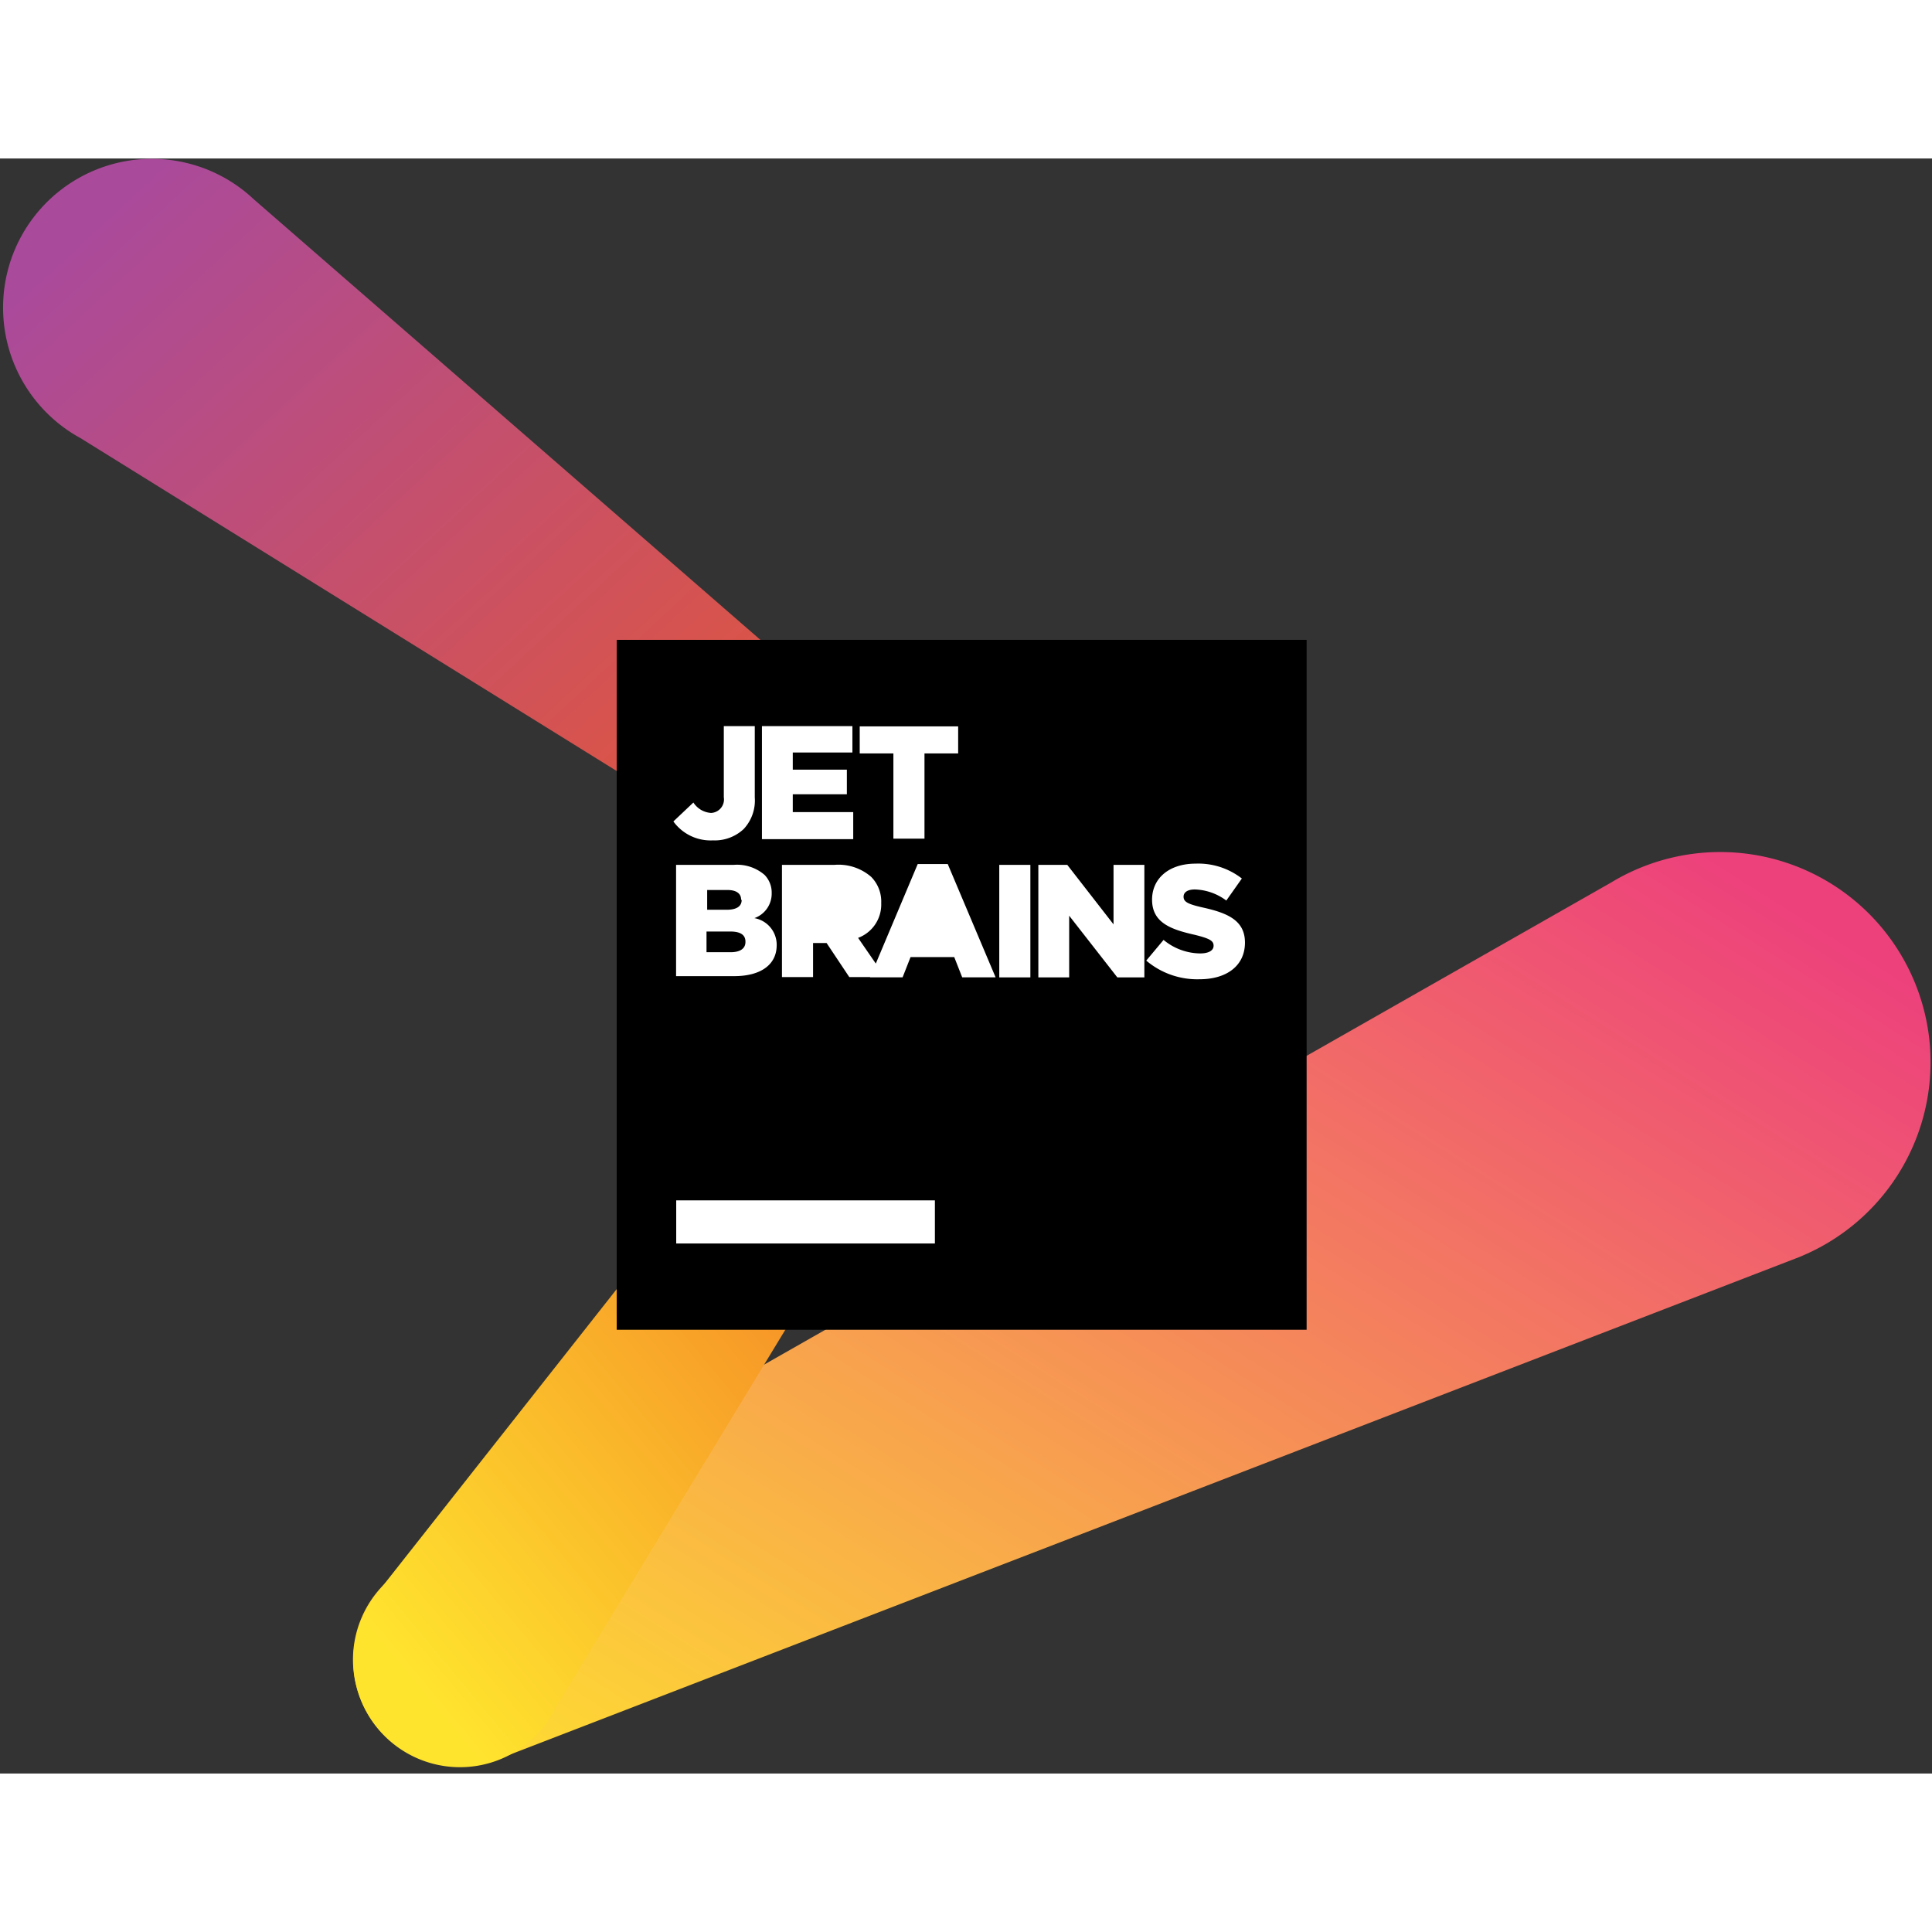
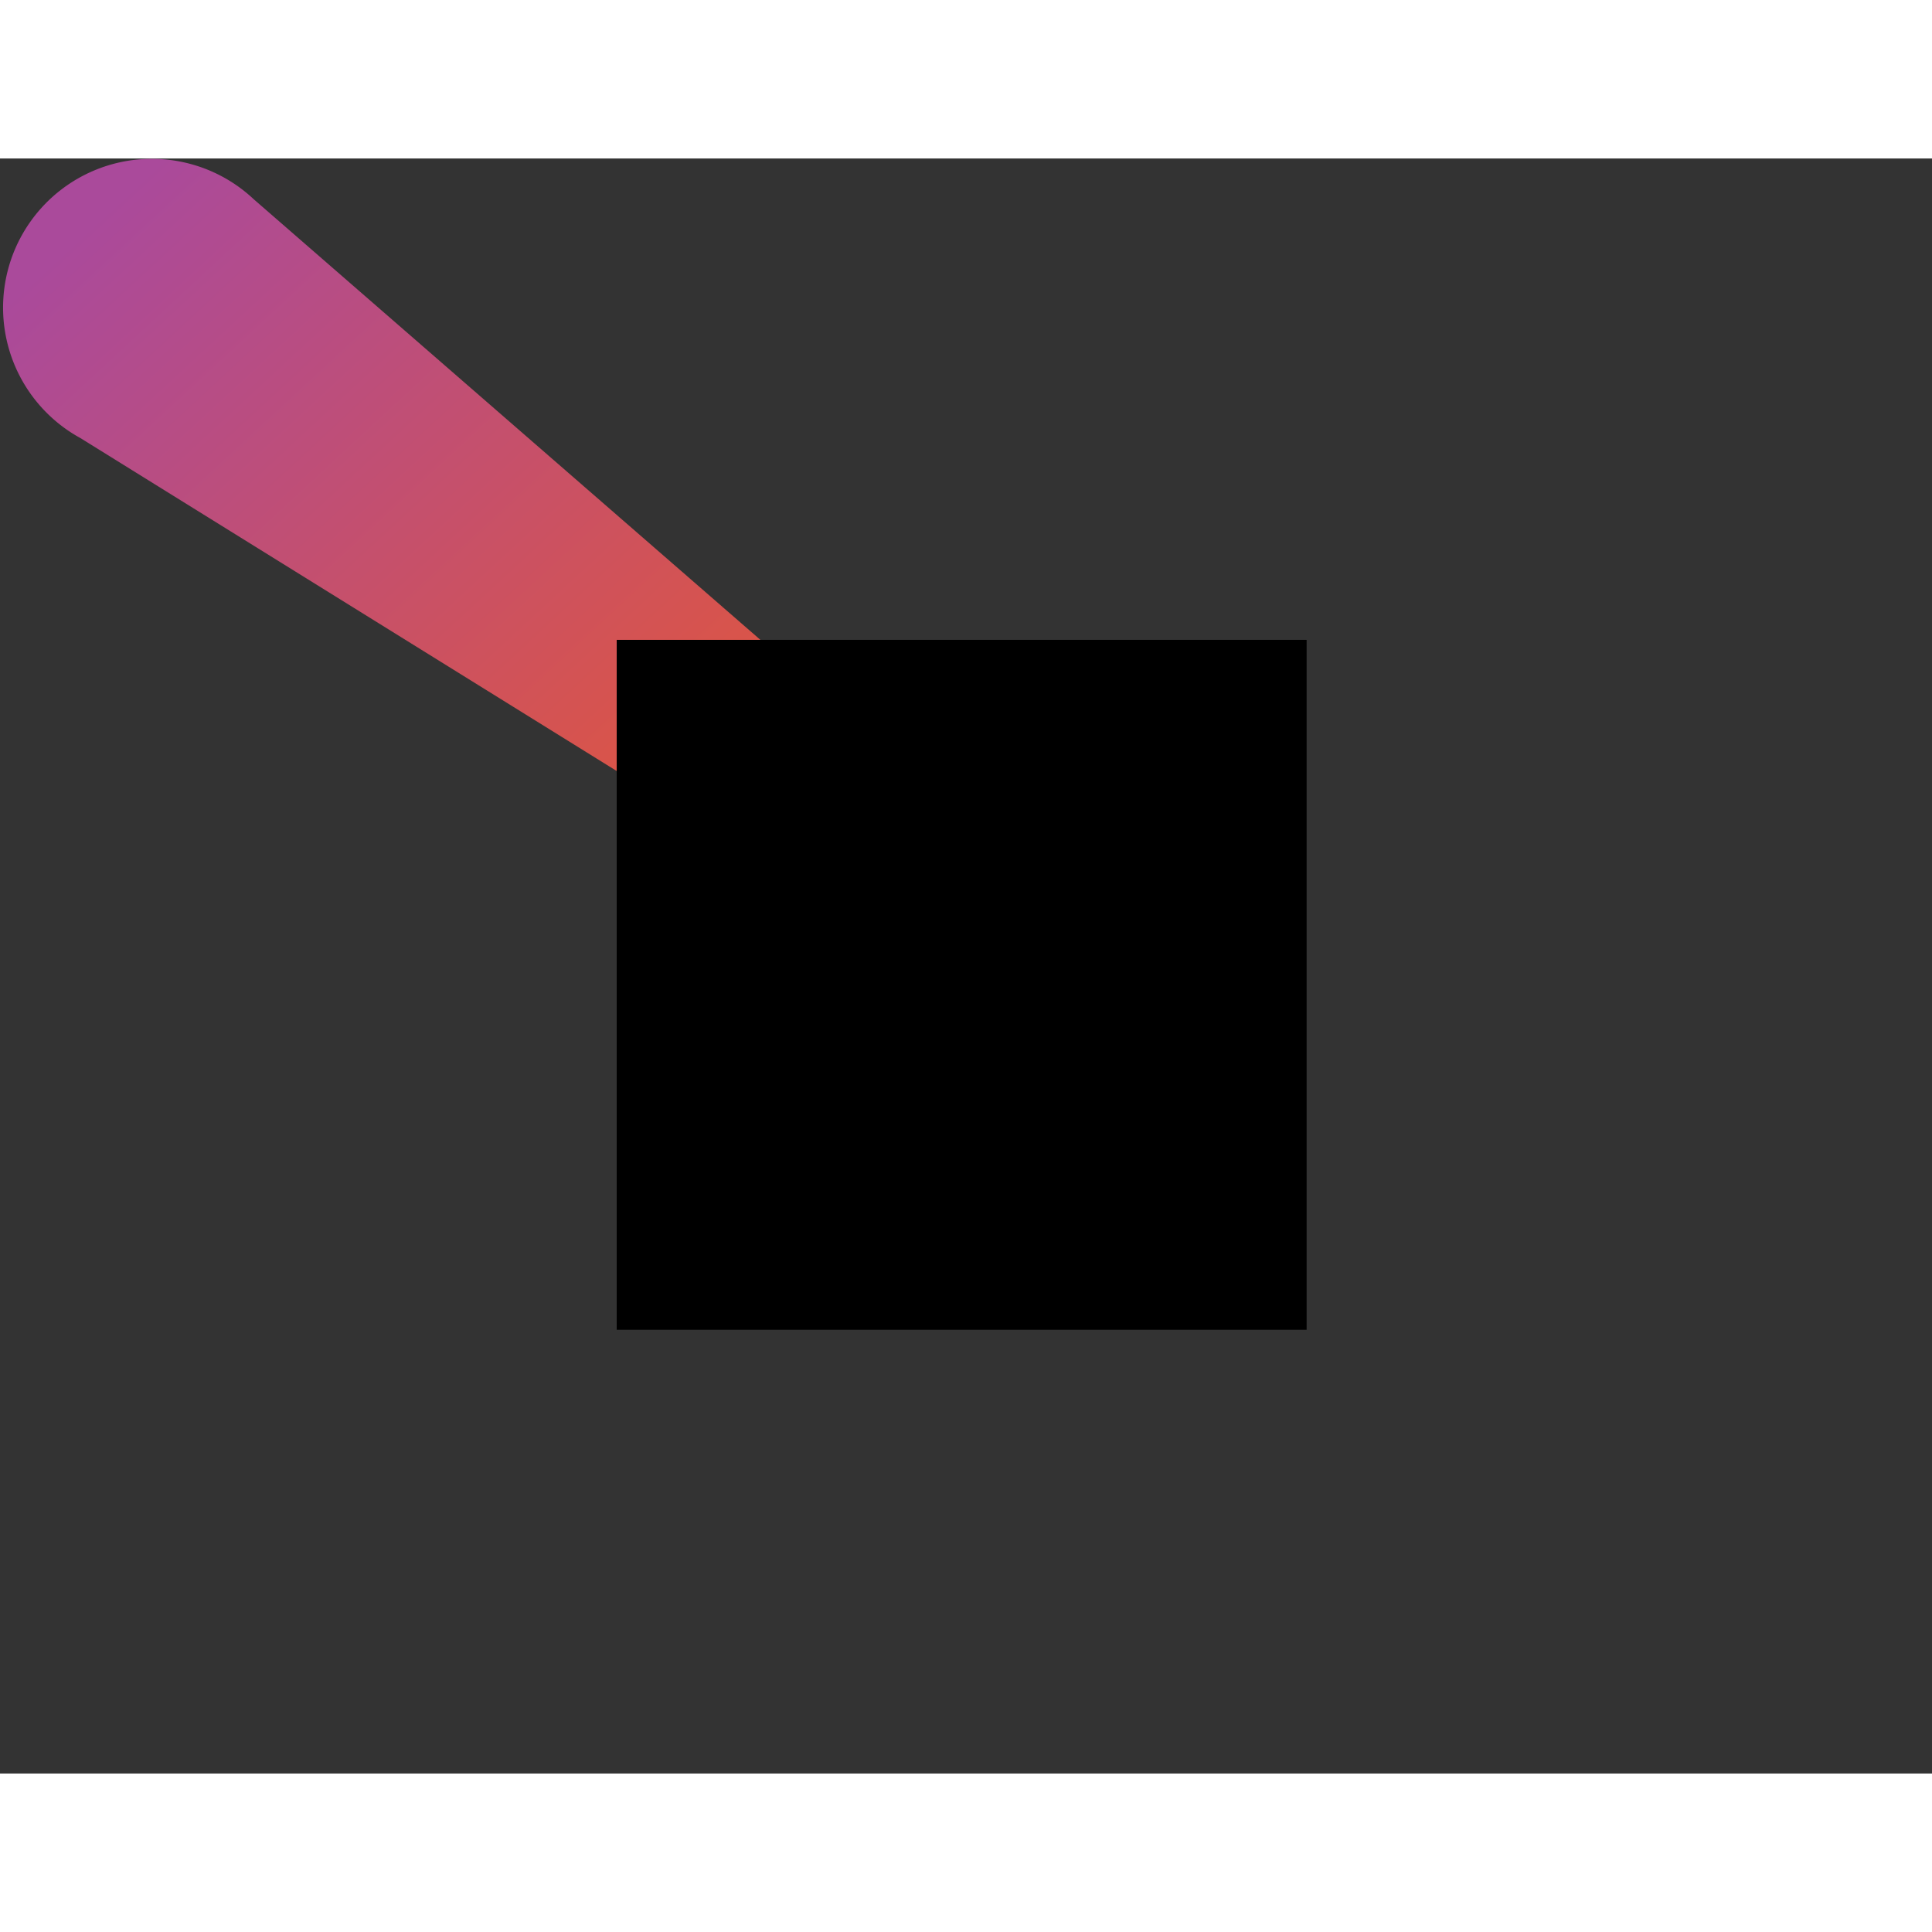
<svg xmlns="http://www.w3.org/2000/svg" width="80" height="80" viewBox="0 0 256 214" preserveAspectRatio="xMidYMid">
  <rect x="0" y="0" width="256" height="214" fill="#333333" stroke="none" />
  <defs>
    <linearGradient x1="5.603%" y1="10.334%" x2="91.025%" y2="83.141%" id="a">
      <stop stop-color="#AA4A9B" offset="0%" />
      <stop stop-color="#F05922" offset="100%" />
    </linearGradient>
    <linearGradient x1="1.963%" y1="101.045%" x2="97.366%" y2="13.164%" id="b">
      <stop stop-color="#FFE42E" offset="0%" />
      <stop stop-color="#ED417C" offset="100%" />
    </linearGradient>
    <linearGradient x1="12.267%" y1="92.394%" x2="99.472%" y2="-3.945%" id="c">
      <stop stop-color="#FFE42E" offset="0%" />
      <stop stop-color="#F05922" offset="100%" />
    </linearGradient>
  </defs>
  <path d="M145.918 103.058L33.628 5.407a19.71 19.71 0 1 0-22.971 31.642l126.302 78.409.573.358a7.633 7.633 0 1 0 8.386-12.758z" fill="url(#a)" />
-   <path d="M255.79 118.665a27.88 27.88 0 0 0-42.322-22.72L55.79 185.695l-.268.144a14.144 14.144 0 1 0 11.02 26.052l171.795-66.296.43-.179a27.88 27.88 0 0 0 17.021-26.751z" fill="url(#b)" />
-   <path d="M128.806 114.49a7.633 7.633 0 0 0-12.954-7.991l-66.565 84.464-.143.287a14.137 14.137 0 1 0 24.494 14.011l54.702-90.018c.17-.242.326-.493.466-.753z" fill="url(#c)" />
  <path d="M81.718 63.783h91.416v91.416H81.718z" />
-   <path d="M116.049 106.677l-2.347-3.404a4.712 4.712 0 0 0 3.064-4.604 4.659 4.659 0 0 0-1.326-3.476 6.594 6.594 0 0 0-4.856-1.595h-7.042.072v14.872h4.121v-4.516h1.792l3.01 4.516h2.756l-.015.035h4.319l1.057-2.687h5.787l1.057 2.687h4.426l-6.343-15.015h-3.978l-5.554 13.187zm-26.447 31.375h34.277v5.716H89.602v-5.716zm-.376-50.206l2.652-2.508a3.01 3.01 0 0 0 2.347 1.38 1.792 1.792 0 0 0 1.684-2.079v-9.425h4.103v9.443a5.537 5.537 0 0 1-1.469 4.193 5.608 5.608 0 0 1-4.085 1.505 6.092 6.092 0 0 1-5.232-2.509zm11.736-12.632h11.987v3.494h-7.902v2.276h7.167v3.26h-7.167v2.366h8.01v3.584h-12.095V75.214zm17.398 3.62h-4.443V75.25h13.044v3.584h-4.462v11.288h-4.12V78.834h-.019zM89.602 93.598h7.633a5.572 5.572 0 0 1 4.068 1.326 3.35 3.35 0 0 1 .95 2.419 3.44 3.44 0 0 1-2.294 3.314 3.584 3.584 0 0 1 2.956 3.584c0 2.562-2.078 4.103-5.644 4.103h-7.687V93.598h.018zm8.6 4.605c0-.824-.662-1.272-1.791-1.272h-2.706v2.616h2.598c1.255 0 1.971-.43 1.971-1.29l-.071-.054zm-1.433 4.228h-3.153v2.742h3.19c1.271 0 1.97-.484 1.97-1.362.018-.896-.61-1.38-2.007-1.38zm13.654-1.666a1.792 1.792 0 0 0 2.221-1.792 1.792 1.792 0 0 0-2.24-1.792h-2.723v3.584h2.742zm14.764 1.828l-1.666-4.211-1.685 4.21h3.35zm7.22-8.995h4.122v14.907h-4.121V93.598zm5.161 0h3.852l6.128 7.884v-7.884h4.086v14.907h-3.584l-6.379-8.17v8.17h-4.085V93.598h-.018zm14.316 12.686l2.294-2.742a7.723 7.723 0 0 0 4.838 1.792c1.128 0 1.791-.376 1.791-1.021 0-.645-.483-.95-2.526-1.452-3.171-.716-5.626-1.612-5.626-4.658 0-2.76 2.186-4.766 5.77-4.766a9.371 9.371 0 0 1 6.127 1.97l-2.06 2.921a7.31 7.31 0 0 0-4.175-1.47c-1.004 0-1.487.413-1.487.95 0 .681.52.986 2.598 1.452 3.404.752 5.536 1.792 5.536 4.64 0 3.047-2.4 4.856-6.02 4.856a10.446 10.446 0 0 1-7.06-2.472z" fill="#FFF" />
</svg>